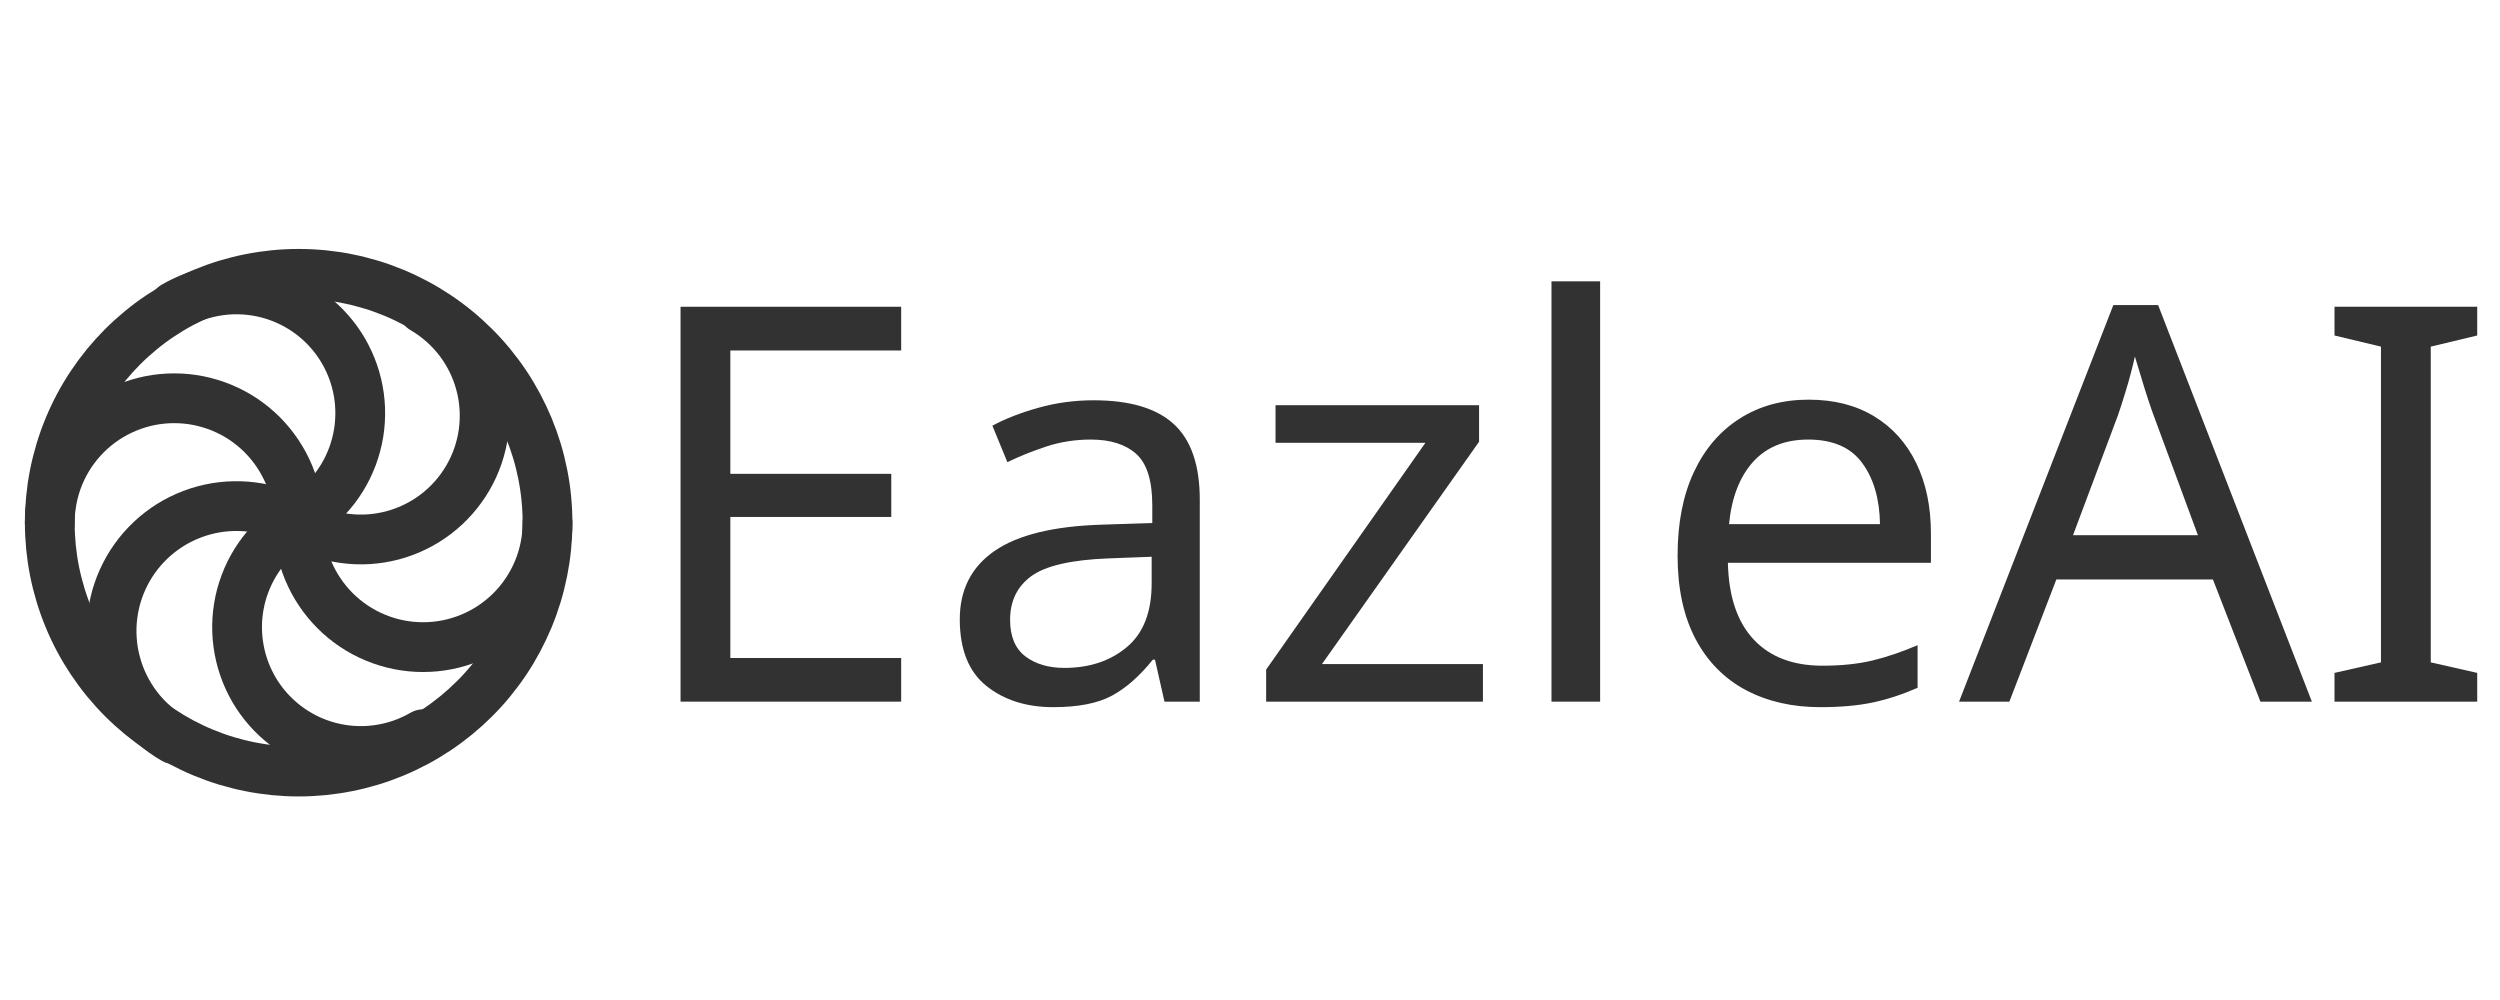
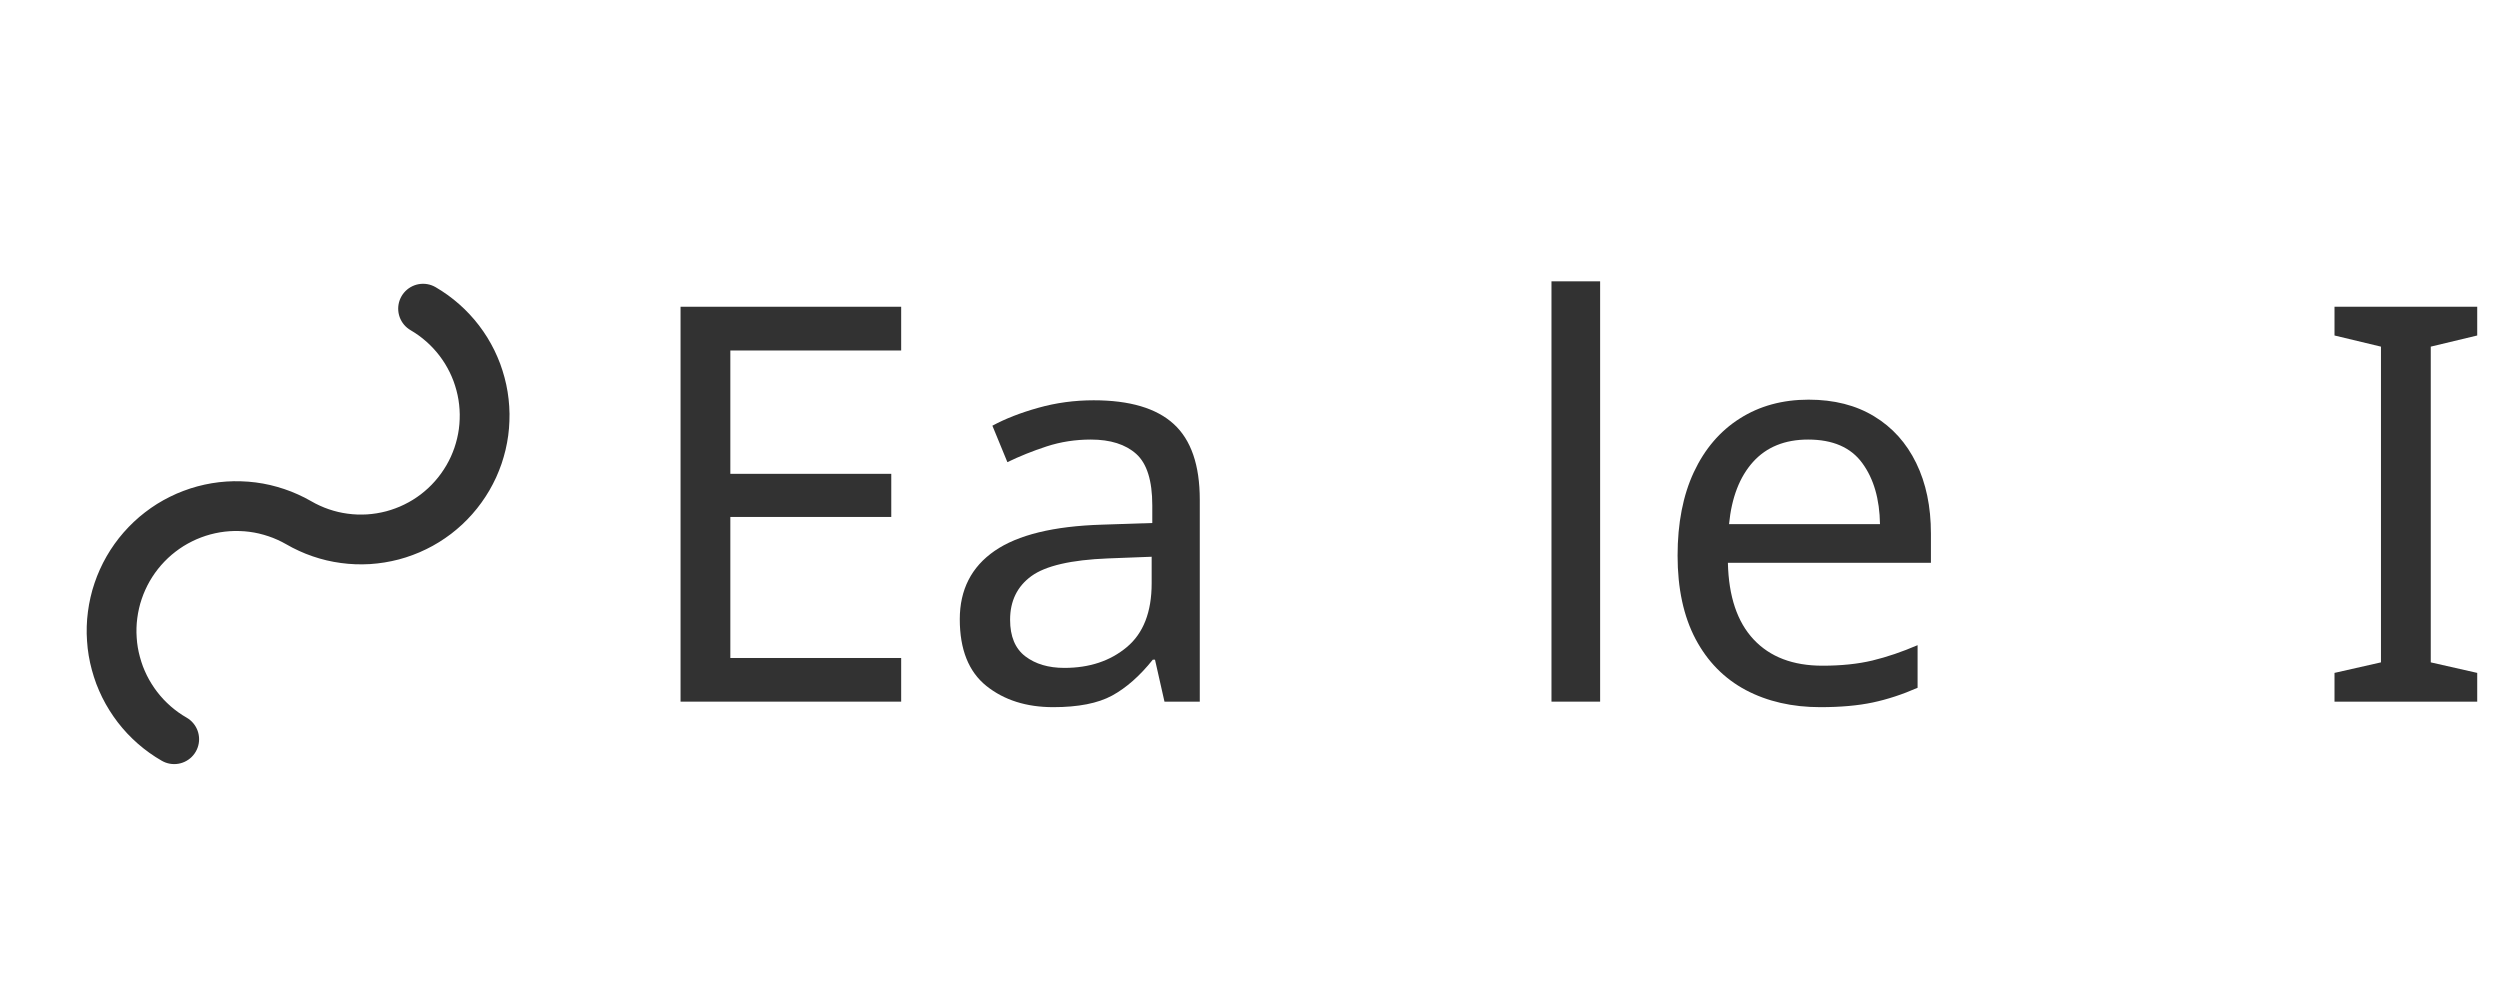
<svg xmlns="http://www.w3.org/2000/svg" width="500" zoomAndPan="magnify" viewBox="0 0 375 150" height="200" preserveAspectRatio="xMidYMid meet" version="1.0">
  <defs>
    <g />
  </defs>
-   <path stroke-linecap="round" transform="matrix(3.733, 0, 0, 3.733, 0, 33.608)" fill="none" stroke-linejoin="round" d="M 22 12 C 22 12.163 21.992 12.328 21.976 12.49 C 21.96 12.653 21.936 12.815 21.904 12.975 C 21.872 13.136 21.832 13.295 21.785 13.451 C 21.737 13.608 21.682 13.762 21.62 13.913 C 21.557 14.065 21.487 14.212 21.409 14.357 C 21.332 14.501 21.248 14.641 21.157 14.777 C 21.066 14.914 20.969 15.045 20.865 15.172 C 20.761 15.298 20.652 15.42 20.536 15.536 C 20.42 15.651 20.298 15.761 20.172 15.865 C 20.045 15.969 19.914 16.067 19.778 16.158 C 19.642 16.249 19.502 16.332 19.357 16.41 C 19.213 16.487 19.064 16.556 18.914 16.619 C 18.762 16.682 18.608 16.737 18.451 16.784 C 18.295 16.833 18.136 16.872 17.975 16.904 C 17.815 16.936 17.653 16.96 17.49 16.976 C 17.327 16.992 17.164 17 17 17 C 16.836 17 16.673 16.992 16.51 16.976 C 16.347 16.96 16.186 16.936 16.024 16.904 C 15.864 16.872 15.705 16.833 15.548 16.784 C 15.392 16.737 15.237 16.682 15.087 16.619 C 14.935 16.556 14.787 16.487 14.643 16.41 C 14.499 16.332 14.358 16.249 14.222 16.158 C 14.086 16.067 13.955 15.969 13.828 15.865 C 13.701 15.761 13.58 15.651 13.465 15.536 C 13.349 15.42 13.239 15.298 13.135 15.172 C 13.032 15.045 12.933 14.914 12.843 14.777 C 12.752 14.641 12.667 14.501 12.59 14.357 C 12.514 14.212 12.443 14.065 12.381 13.913 C 12.318 13.762 12.262 13.608 12.215 13.451 C 12.168 13.295 12.128 13.136 12.096 12.975 C 12.065 12.815 12.041 12.653 12.024 12.49 C 12.008 12.328 12 12.163 12 12 C 12 11.836 11.992 11.673 11.976 11.51 C 11.96 11.347 11.936 11.185 11.903 11.025 C 11.872 10.864 11.832 10.706 11.785 10.549 C 11.737 10.392 11.682 10.238 11.62 10.086 C 11.557 9.935 11.487 9.788 11.41 9.643 C 11.332 9.499 11.248 9.359 11.157 9.222 C 11.066 9.086 10.969 8.955 10.865 8.828 C 10.761 8.702 10.651 8.58 10.536 8.464 C 10.42 8.349 10.298 8.239 10.172 8.134 C 10.045 8.031 9.914 7.934 9.778 7.842 C 9.642 7.751 9.502 7.668 9.357 7.59 C 9.213 7.513 9.064 7.444 8.914 7.381 C 8.762 7.318 8.608 7.263 8.451 7.216 C 8.294 7.168 8.136 7.128 7.975 7.096 C 7.815 7.064 7.653 7.04 7.491 7.024 C 7.327 7.008 7.164 7 7 7 C 6.837 7 6.673 7.008 6.51 7.024 C 6.347 7.04 6.186 7.064 6.024 7.096 C 5.864 7.128 5.705 7.168 5.548 7.216 C 5.392 7.263 5.238 7.318 5.087 7.381 C 4.935 7.444 4.788 7.513 4.643 7.59 C 4.499 7.668 4.358 7.751 4.222 7.842 C 4.086 7.934 3.955 8.031 3.828 8.134 C 3.701 8.239 3.58 8.349 3.465 8.464 C 3.349 8.58 3.239 8.702 3.135 8.828 C 3.031 8.955 2.933 9.086 2.842 9.222 C 2.752 9.359 2.667 9.499 2.59 9.643 C 2.514 9.788 2.443 9.935 2.381 10.086 C 2.318 10.238 2.262 10.392 2.215 10.549 C 2.168 10.706 2.128 10.864 2.096 11.025 C 2.064 11.185 2.041 11.347 2.024 11.51 C 2.008 11.673 2 11.836 2 12 " stroke="#323232" stroke-width="2" stroke-opacity="1" stroke-miterlimit="4" />
  <path stroke-linecap="round" transform="matrix(3.733, 0, 0, 3.733, 0, 33.608)" fill="none" stroke-linejoin="round" d="M 7 20.7 C 6.857 20.618 6.719 20.53 6.585 20.434 C 6.451 20.338 6.323 20.237 6.199 20.129 C 6.076 20.02 5.957 19.907 5.844 19.787 C 5.732 19.667 5.626 19.542 5.525 19.412 C 5.425 19.282 5.332 19.147 5.245 19.008 C 5.158 18.869 5.077 18.726 5.004 18.578 C 4.932 18.431 4.866 18.28 4.807 18.127 C 4.75 17.973 4.7 17.817 4.657 17.658 C 4.614 17.499 4.578 17.339 4.551 17.177 C 4.524 17.015 4.505 16.852 4.495 16.688 C 4.483 16.524 4.48 16.36 4.485 16.195 C 4.49 16.032 4.503 15.868 4.525 15.704 C 4.546 15.542 4.575 15.38 4.612 15.22 C 4.648 15.06 4.693 14.902 4.746 14.747 C 4.798 14.591 4.859 14.438 4.926 14.289 C 4.994 14.139 5.068 13.992 5.15 13.85 C 5.232 13.708 5.32 13.57 5.416 13.436 C 5.512 13.302 5.613 13.173 5.721 13.05 C 5.83 12.926 5.943 12.808 6.063 12.695 C 6.182 12.582 6.308 12.476 6.438 12.376 C 6.568 12.275 6.703 12.182 6.842 12.094 C 6.982 12.007 7.125 11.928 7.272 11.855 C 7.419 11.781 7.57 11.716 7.724 11.658 C 7.877 11.599 8.034 11.549 8.192 11.506 C 8.351 11.463 8.511 11.429 8.673 11.401 C 8.835 11.374 8.998 11.355 9.162 11.344 C 9.326 11.333 9.49 11.33 9.655 11.336 C 9.819 11.34 9.982 11.353 10.145 11.374 C 10.308 11.395 10.47 11.424 10.63 11.461 C 10.79 11.499 10.948 11.544 11.103 11.596 C 11.259 11.648 11.412 11.708 11.561 11.776 C 11.711 11.843 11.857 11.918 12 12 C 12.141 12.082 12.285 12.157 12.434 12.224 C 12.582 12.292 12.733 12.353 12.887 12.405 C 13.041 12.458 13.197 12.503 13.356 12.541 C 13.514 12.578 13.674 12.608 13.836 12.629 C 13.997 12.651 14.16 12.665 14.322 12.671 C 14.485 12.676 14.647 12.674 14.811 12.665 C 14.973 12.654 15.135 12.636 15.295 12.61 C 15.456 12.584 15.615 12.55 15.773 12.509 C 15.93 12.467 16.085 12.418 16.238 12.36 C 16.391 12.304 16.54 12.24 16.687 12.167 C 16.832 12.096 16.976 12.018 17.114 11.932 C 17.252 11.846 17.387 11.754 17.516 11.656 C 17.645 11.556 17.77 11.452 17.889 11.341 C 18.008 11.23 18.121 11.113 18.229 10.991 C 18.337 10.869 18.439 10.741 18.534 10.609 C 18.629 10.477 18.718 10.34 18.8 10.2 C 18.882 10.059 18.957 9.914 19.025 9.767 C 19.092 9.618 19.152 9.468 19.206 9.313 C 19.258 9.159 19.303 9.003 19.341 8.844 C 19.378 8.686 19.408 8.526 19.43 8.365 C 19.452 8.202 19.465 8.04 19.47 7.878 C 19.477 7.715 19.475 7.553 19.464 7.389 C 19.454 7.227 19.436 7.065 19.41 6.905 C 19.384 6.744 19.35 6.585 19.308 6.428 C 19.266 6.27 19.217 6.115 19.161 5.962 C 19.103 5.809 19.039 5.66 18.968 5.514 C 18.896 5.368 18.817 5.225 18.732 5.086 C 18.646 4.948 18.554 4.814 18.455 4.684 C 18.357 4.555 18.251 4.43 18.14 4.311 C 18.029 4.191 17.913 4.078 17.791 3.971 C 17.668 3.863 17.542 3.761 17.41 3.666 C 17.277 3.571 17.141 3.482 17 3.4 " stroke="#323232" stroke-width="2" stroke-opacity="1" stroke-miterlimit="4" />
-   <path stroke-linecap="round" transform="matrix(3.733, 0, 0, 3.733, 0, 33.608)" fill="none" stroke-linejoin="round" d="M 7 3.3 C 7.141 3.218 7.285 3.143 7.434 3.076 C 7.582 3.008 7.733 2.947 7.887 2.895 C 8.041 2.841 8.198 2.796 8.356 2.759 C 8.515 2.721 8.674 2.692 8.836 2.67 C 8.997 2.648 9.16 2.634 9.323 2.628 C 9.485 2.623 9.648 2.625 9.811 2.635 C 9.974 2.645 10.135 2.664 10.296 2.689 C 10.457 2.715 10.616 2.749 10.773 2.79 C 10.931 2.832 11.086 2.881 11.239 2.939 C 11.392 2.995 11.541 3.059 11.687 3.131 C 11.833 3.202 11.976 3.281 12.115 3.367 C 12.253 3.453 12.388 3.545 12.517 3.644 C 12.646 3.742 12.771 3.847 12.89 3.958 C 13.01 4.069 13.124 4.186 13.231 4.309 C 13.339 4.43 13.441 4.558 13.536 4.689 C 13.631 4.821 13.72 4.958 13.802 5.099 C 13.883 5.24 13.959 5.384 14.026 5.533 C 14.094 5.68 14.153 5.832 14.207 5.986 C 14.259 6.14 14.305 6.297 14.342 6.455 C 14.379 6.614 14.41 6.774 14.431 6.935 C 14.453 7.097 14.466 7.259 14.472 7.422 C 14.478 7.585 14.476 7.747 14.465 7.91 C 14.456 8.073 14.437 8.235 14.412 8.395 C 14.386 8.556 14.351 8.715 14.309 8.873 C 14.267 9.03 14.218 9.185 14.162 9.338 C 14.104 9.491 14.04 9.64 13.969 9.787 C 13.897 9.933 13.818 10.076 13.733 10.214 C 13.647 10.353 13.555 10.487 13.456 10.617 C 13.357 10.745 13.252 10.87 13.141 10.989 C 13.03 11.108 12.913 11.223 12.791 11.329 C 12.669 11.437 12.542 11.539 12.41 11.635 C 12.277 11.73 12.141 11.818 12 11.9 C 11.859 11.982 11.722 12.07 11.591 12.165 C 11.459 12.261 11.331 12.362 11.21 12.47 C 11.087 12.578 10.97 12.692 10.859 12.811 C 10.748 12.93 10.644 13.055 10.545 13.184 C 10.446 13.313 10.354 13.447 10.268 13.586 C 10.183 13.725 10.104 13.867 10.032 14.013 C 9.961 14.16 9.896 14.31 9.84 14.462 C 9.782 14.615 9.733 14.77 9.691 14.927 C 9.65 15.085 9.616 15.244 9.59 15.404 C 9.564 15.565 9.546 15.728 9.535 15.89 C 9.526 16.052 9.524 16.215 9.529 16.377 C 9.535 16.541 9.549 16.703 9.571 16.864 C 9.593 17.025 9.622 17.185 9.66 17.344 C 9.696 17.502 9.743 17.659 9.795 17.813 C 9.848 17.967 9.908 18.119 9.976 18.266 C 10.043 18.415 10.118 18.559 10.2 18.701 C 10.281 18.841 10.37 18.978 10.466 19.11 C 10.561 19.242 10.662 19.369 10.77 19.491 C 10.878 19.613 10.992 19.729 11.111 19.84 C 11.231 19.952 11.354 20.057 11.484 20.155 C 11.614 20.254 11.748 20.347 11.887 20.431 C 12.025 20.517 12.167 20.596 12.314 20.668 C 12.46 20.739 12.61 20.804 12.762 20.86 C 12.914 20.917 13.07 20.967 13.227 21.008 C 13.384 21.05 13.544 21.084 13.704 21.109 C 13.866 21.136 14.027 21.154 14.19 21.164 C 14.352 21.174 14.515 21.176 14.678 21.171 C 14.841 21.165 15.003 21.151 15.164 21.129 C 15.325 21.107 15.485 21.078 15.645 21.04 C 15.803 21.003 15.958 20.958 16.113 20.905 C 16.267 20.852 16.418 20.792 16.566 20.724 C 16.715 20.656 16.859 20.582 17 20.5 " stroke="#323232" stroke-width="2" stroke-opacity="1" stroke-miterlimit="4" />
-   <path stroke-linecap="round" transform="matrix(3.733, 0, 0, 3.733, 0, 33.608)" fill="none" stroke-linejoin="round" d="M 22 12 C 22 12.328 21.984 12.654 21.952 12.981 C 21.92 13.306 21.872 13.629 21.808 13.951 C 21.744 14.272 21.665 14.589 21.57 14.903 C 21.474 15.216 21.364 15.525 21.239 15.827 C 21.113 16.129 20.973 16.426 20.819 16.714 C 20.664 17.003 20.497 17.284 20.315 17.556 C 20.133 17.828 19.938 18.09 19.73 18.344 C 19.523 18.597 19.303 18.84 19.071 19.071 C 18.839 19.302 18.597 19.522 18.344 19.73 C 18.091 19.937 17.828 20.133 17.555 20.315 C 17.283 20.496 17.003 20.665 16.714 20.82 C 16.425 20.973 16.129 21.114 15.827 21.239 C 15.524 21.364 15.217 21.475 14.903 21.57 C 14.59 21.664 14.273 21.744 13.951 21.807 C 13.63 21.871 13.306 21.919 12.98 21.952 C 12.654 21.984 12.327 22 12 22 C 11.672 22 11.346 21.984 11.02 21.952 C 10.694 21.919 10.37 21.871 10.049 21.807 C 9.728 21.744 9.411 21.664 9.097 21.57 C 8.784 21.475 8.475 21.364 8.173 21.239 C 7.87 21.114 7.575 20.973 7.286 20.82 C 6.998 20.665 6.716 20.496 6.444 20.315 C 6.172 20.133 5.909 19.937 5.656 19.73 C 5.403 19.522 5.16 19.302 4.929 19.071 C 4.698 18.84 4.478 18.597 4.27 18.344 C 4.062 18.09 3.868 17.828 3.686 17.556 C 3.504 17.284 3.335 17.003 3.181 16.714 C 3.026 16.426 2.886 16.129 2.762 15.827 C 2.636 15.525 2.526 15.216 2.431 14.903 C 2.336 14.589 2.256 14.272 2.192 13.951 C 2.128 13.629 2.08 13.306 2.048 12.981 C 2.017 12.654 2 12.328 2 12 C 2 11.673 2.017 11.346 2.048 11.02 C 2.08 10.694 2.128 10.371 2.192 10.049 C 2.256 9.728 2.336 9.41 2.431 9.097 C 2.526 8.783 2.636 8.476 2.762 8.173 C 2.886 7.871 3.026 7.575 3.181 7.286 C 3.335 6.997 3.504 6.716 3.686 6.444 C 3.868 6.172 4.062 5.91 4.27 5.656 C 4.478 5.403 4.698 5.16 4.929 4.929 C 5.16 4.698 5.403 4.478 5.656 4.27 C 5.909 4.062 6.172 3.867 6.444 3.685 C 6.716 3.504 6.998 3.335 7.286 3.181 C 7.575 3.027 7.87 2.886 8.173 2.761 C 8.475 2.636 8.784 2.525 9.097 2.43 C 9.411 2.336 9.728 2.256 10.049 2.193 C 10.37 2.128 10.694 2.081 11.02 2.048 C 11.346 2.016 11.672 2 12 2 C 12.327 2 12.654 2.016 12.98 2.048 C 13.306 2.081 13.63 2.128 13.951 2.193 C 14.273 2.256 14.59 2.336 14.903 2.43 C 15.217 2.525 15.524 2.636 15.827 2.761 C 16.129 2.886 16.425 3.027 16.714 3.181 C 17.003 3.335 17.283 3.504 17.555 3.685 C 17.828 3.867 18.091 4.062 18.344 4.27 C 18.597 4.478 18.839 4.698 19.071 4.929 C 19.303 5.16 19.523 5.403 19.73 5.656 C 19.938 5.91 20.133 6.172 20.315 6.444 C 20.497 6.716 20.664 6.997 20.819 7.286 C 20.973 7.575 21.113 7.871 21.239 8.173 C 21.364 8.476 21.474 8.783 21.57 9.097 C 21.665 9.41 21.744 9.728 21.808 10.049 C 21.872 10.371 21.92 10.694 21.952 11.02 C 21.984 11.346 22 11.673 22 12 Z M 22 12 " stroke="#323232" stroke-width="2" stroke-opacity="1" stroke-miterlimit="4" />
  <g fill="#323232" fill-opacity="1">
    <g transform="translate(94.035, 105.246)">
      <g>
        <path d="M 41.141 0 L 8.047 0 L 8.047 -59.234 L 41.141 -59.234 L 41.141 -52.672 L 15.516 -52.672 L 15.516 -34.172 L 39.656 -34.172 L 39.656 -27.703 L 15.516 -27.703 L 15.516 -6.547 L 41.141 -6.547 Z M 41.141 0 " />
      </g>
    </g>
  </g>
  <g fill="#323232" fill-opacity="1">
    <g transform="translate(140.155, 105.246)">
      <g>
        <path d="M 23.891 -45.203 C 29.305 -45.203 33.312 -44.016 35.906 -41.641 C 38.508 -39.266 39.812 -35.477 39.812 -30.281 L 39.812 0 L 34.516 0 L 33.094 -6.297 L 32.766 -6.297 C 30.828 -3.867 28.789 -2.07 26.656 -0.906 C 24.531 0.25 21.586 0.828 17.828 0.828 C 13.797 0.828 10.453 -0.234 7.797 -2.359 C 5.141 -4.492 3.812 -7.828 3.812 -12.359 C 3.812 -16.785 5.551 -20.203 9.031 -22.609 C 12.52 -25.016 17.891 -26.328 25.141 -26.547 L 32.688 -26.797 L 32.688 -29.453 C 32.688 -33.148 31.883 -35.719 30.281 -37.156 C 28.676 -38.594 26.406 -39.312 23.469 -39.312 C 21.145 -39.312 18.93 -38.969 16.828 -38.281 C 14.734 -37.594 12.773 -36.805 10.953 -35.922 L 8.703 -41.391 C 10.641 -42.441 12.938 -43.336 15.594 -44.078 C 18.25 -44.828 21.016 -45.203 23.891 -45.203 Z M 26.047 -21.484 C 20.516 -21.266 16.68 -20.379 14.547 -18.828 C 12.422 -17.273 11.359 -15.094 11.359 -12.281 C 11.359 -9.789 12.117 -7.961 13.641 -6.797 C 15.16 -5.641 17.113 -5.062 19.5 -5.062 C 23.258 -5.062 26.379 -6.098 28.859 -8.172 C 31.348 -10.242 32.594 -13.438 32.594 -17.75 L 32.594 -21.734 Z M 26.047 -21.484 " />
      </g>
    </g>
  </g>
  <g fill="#323232" fill-opacity="1">
    <g transform="translate(186.689, 105.246)">
      <g>
-         <path d="M 35.75 0 L 3.234 0 L 3.234 -4.812 L 27.125 -38.828 L 4.641 -38.828 L 4.641 -44.469 L 35.172 -44.469 L 35.172 -38.984 L 11.609 -5.641 L 35.75 -5.641 Z M 35.75 0 " />
-       </g>
+         </g>
    </g>
  </g>
  <g fill="#323232" fill-opacity="1">
    <g transform="translate(225.675, 105.246)">
      <g>
        <path d="M 14.344 0 L 7.047 0 L 7.047 -63.047 L 14.344 -63.047 Z M 14.344 0 " />
      </g>
    </g>
  </g>
  <g fill="#323232" fill-opacity="1">
    <g transform="translate(247.076, 105.246)">
      <g>
        <path d="M 24.219 -45.297 C 28.039 -45.297 31.316 -44.461 34.047 -42.797 C 36.785 -41.141 38.891 -38.801 40.359 -35.781 C 41.828 -32.77 42.562 -29.25 42.562 -25.219 L 42.562 -20.828 L 12.109 -20.828 C 12.223 -15.785 13.508 -11.953 15.969 -9.328 C 18.426 -6.703 21.867 -5.391 26.297 -5.391 C 29.117 -5.391 31.617 -5.648 33.797 -6.172 C 35.984 -6.703 38.238 -7.469 40.562 -8.469 L 40.562 -2.078 C 38.289 -1.078 36.051 -0.344 33.844 0.125 C 31.633 0.594 29.008 0.828 25.969 0.828 C 21.758 0.828 18.035 -0.023 14.797 -1.734 C 11.566 -3.453 9.051 -6.008 7.25 -9.406 C 5.457 -12.812 4.562 -16.977 4.562 -21.906 C 4.562 -26.77 5.375 -30.941 7 -34.422 C 8.633 -37.91 10.93 -40.594 13.891 -42.469 C 16.848 -44.352 20.289 -45.297 24.219 -45.297 Z M 24.141 -39.312 C 20.648 -39.312 17.895 -38.191 15.875 -35.953 C 13.863 -33.711 12.664 -30.602 12.281 -26.625 L 34.922 -26.625 C 34.867 -30.383 33.984 -33.438 32.266 -35.781 C 30.555 -38.133 27.848 -39.312 24.141 -39.312 Z M 24.141 -39.312 " />
      </g>
    </g>
  </g>
  <g fill="#323232" fill-opacity="1">
    <g transform="translate(293.859, 105.246)">
      <g>
-         <path d="M 45.203 0 L 38.078 -18.328 L 14.594 -18.328 L 7.547 0 L 0 0 L 23.141 -59.484 L 29.859 -59.484 L 52.922 0 Z M 29.203 -42.891 C 29.035 -43.328 28.758 -44.125 28.375 -45.281 C 27.988 -46.445 27.613 -47.648 27.25 -48.891 C 26.883 -50.141 26.594 -51.098 26.375 -51.766 C 25.988 -50.047 25.547 -48.367 25.047 -46.734 C 24.555 -45.109 24.145 -43.828 23.812 -42.891 L 17.094 -24.969 L 35.828 -24.969 Z M 29.203 -42.891 " />
-       </g>
+         </g>
    </g>
  </g>
  <g fill="#323232" fill-opacity="1">
    <g transform="translate(346.864, 105.246)">
      <g>
        <path d="M 24.719 0 L 3.312 0 L 3.312 -4.312 L 10.281 -5.891 L 10.281 -53.25 L 3.312 -54.922 L 3.312 -59.234 L 24.719 -59.234 L 24.719 -54.922 L 17.75 -53.25 L 17.75 -5.891 L 24.719 -4.312 Z M 24.719 0 " />
      </g>
    </g>
  </g>
</svg>